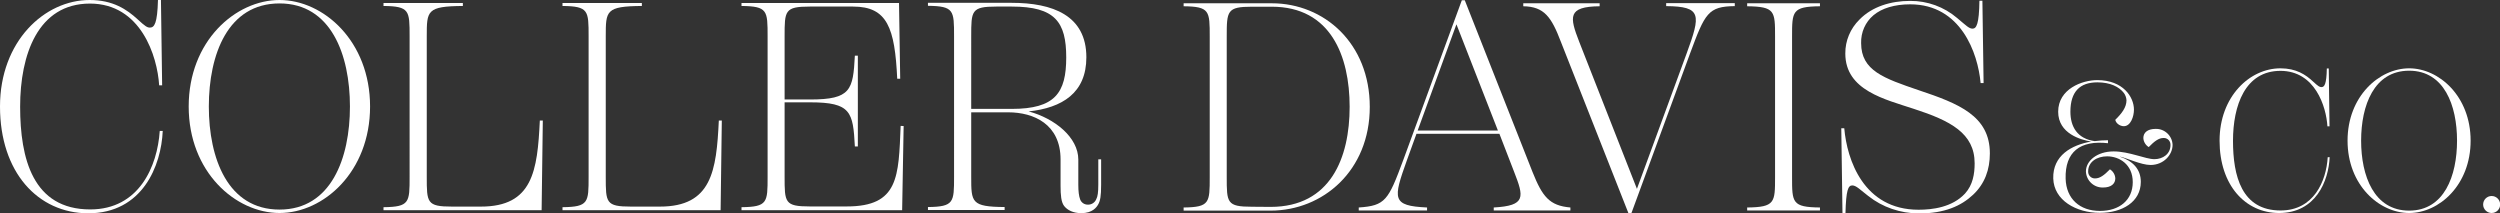
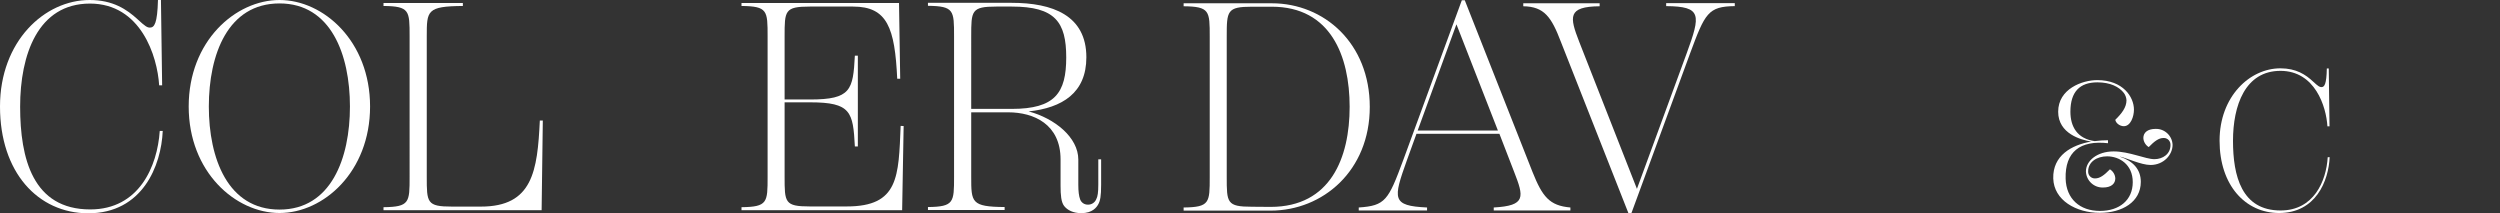
<svg xmlns="http://www.w3.org/2000/svg" xmlns:xlink="http://www.w3.org/1999/xlink" version="1.1" id="Layer_1" x="0px" y="0px" viewBox="0 0 1676 142.9" style="enable-background:new 0 0 1676 142.9;" xml:space="preserve">
  <rect x="0" y="0" width="1676" height="142.9" fill="#333333" stroke="none" />
  <style type="text/css">
	.st0{clip-path:url(#SVGID_2_);}
	.st1{fill:#FFFFFF;}
</style>
  <g id="Group_475" transform="translate(-248 -206)">
    <g id="CollerDavis" transform="translate(248 206)">
      <g>
        <g>
          <defs>
            <rect id="SVGID_1_" width="1676" height="142.9" />
          </defs>
          <clipPath id="SVGID_2_">
            <use xlink:href="#SVGID_1_" style="overflow:visible;" />
          </clipPath>
          <g id="Group_304" class="st0">
            <path id="Path_334" class="st1" d="M0,71.4C0,27.7,29.8,0,60.1,0c15.7,0,25,6.4,32.1,12.9c5.2,4.8,6.5,5.6,8.3,5.6       c3,0,5-2.8,5.4-18.5h2l0.8,57.2h-2C105.5,37.6,94.4,2.4,60.3,2.4c-34.9,0-46.8,34.3-46.8,69.1s8.5,68.9,47,68.9       c32.7,0,45-28.8,46.6-52.6h2c-1,23.2-13.5,55.2-50,55.2C25.4,142.9,0,115.5,0,71.4" />
            <path id="Path_335" class="st1" d="M126.5,71.4c0-43.9,31.4-71.4,60.9-71.4s60.7,27.6,60.7,71.4s-31.2,71.4-60.7,71.4       S126.5,115.3,126.5,71.4 M234.6,71.4c0-34.7-12.7-69.1-47.2-69.1c-34.7,0-47.4,34.3-47.4,69.1s12.7,69.1,47.4,69.1       C221.9,140.5,234.6,106.2,234.6,71.4" />
            <path id="Path_336" class="st1" d="M257.1,138.9c17.5-0.2,17.5-3.2,17.5-20.4V24.4c0-17.3,0-20.2-17.5-20.4V2h53.2v2       c-24.2,0.2-24.2,3.2-24.2,20.4v94.1c0,17.3,0,20,16.9,20h19.4c34.7,0,37.9-23.8,39.5-57.7h2l-0.8,60.1h-106L257.1,138.9       L257.1,138.9z" />
-             <path id="Path_337" class="st1" d="M377.1,138.9c17.5-0.2,17.5-3.2,17.5-20.4V24.4c0-17.3,0-20.2-17.5-20.4V2h53.2v2       c-24.2,0.2-24.2,3.2-24.2,20.4v94.1c0,17.3,0,20,16.9,20h19.4c34.7,0,37.9-23.8,39.5-57.7h2l-0.8,60.1h-106L377.1,138.9       L377.1,138.9z" />
            <path id="Path_338" class="st1" d="M605.8,84.5l-1,56.4H497.1v-2c17.5-0.2,17.5-3.2,17.5-20.4V24.4c0-17.3,0-20.2-17.5-20.4V2       h105.6l0.8,50.8h-2c-1.6-34.1-6.6-48.4-29.6-48.4h-29c-16.9,0-16.9,2.8-16.9,20v42.3h17.1c27.4,0,28.8-6.4,30-29.4h2v60.9h-2       c-1.2-23.2-2.6-29.6-30-29.6H526v49.8c0,17.3,0,20,16.9,20h24.8c34.9,0,34.7-20,36.1-54L605.8,84.5L605.8,84.5z" />
            <path id="Path_339" class="st1" d="M738.2,107v16.8c0,7.7-0.6,10.9-2,13.3c-1,1.8-3.8,5.8-11.3,5.8c-5.4,0-9.3-2-11.5-4.8       c-2-2.6-2.4-7.3-2.4-13.5v-17.7c0-23.6-17.9-31.6-35.1-31.6h-24.8v43.1c0,17.3,0,20.2,22.4,20.4v2h-51.4v-2       c17.5-0.2,17.5-3.2,17.5-20.4V24.3c0-17.3,0-20.2-17.5-20.4v-2h56.2c27.2,0,50,8.3,50,36.5c0,24-16.3,33.9-38.7,36.3       c17.3,4.6,33.3,17.3,33.3,32.3v16.9c0,4.4,0.4,7.5,1.2,9.7c0.8,2.3,3,3.7,5.4,3.6c2.3,0,4.5-1.4,5.4-3.6c1-1.8,1.4-4.6,1.4-9.9       v-16.9h1.9V107z M678.3,73c29,0,36.5-10.7,36.5-34.5s-7.5-34.1-36.5-34.1H668c-16.9,0-16.9,2.8-16.9,20V73L678.3,73L678.3,73z" />
            <path id="Path_340" class="st1" d="M793.5,139.1c17.5-0.2,17.5-3.2,17.5-20.4V24.6c0-17.3,0-20.2-17.5-20.4v-2h59.1       c35.1,0,65.7,26.8,65.7,69.5s-31.4,69.5-66.5,69.5h-58.3V139.1z M851.8,138.7c40.3,0,53-33.1,53-67.1S892.1,4.5,852.6,4.5       h-13.3c-16.7,0-16.9,2.8-16.9,20v94.1c0,17.3,0,20,16.9,20L851.8,138.7z" />
            <path id="Path_341" class="st1" d="M1052.8,139.1v2h-51.4v-2c21.8-1.2,20.2-7.1,13.7-23.8l-9.9-25.6h-55.6l-6.4,17.7       c-9.3,26-10.3,30.6,13.5,31.7v2h-45.8v-2c17.9-1.2,19.8-4.8,29.8-31.7L980,0.2h2l45.4,115.1       C1034,131.8,1038.7,137.9,1052.8,139.1 M1004.2,87.5l-27.8-71.2l-26,71.2H1004.2z" />
            <path id="Path_342" class="st1" d="M1046.4,28c-6.3-16.5-11.1-23.6-25.2-23.8v-2h51.2v2c-21.6,0.2-20.2,7.1-13.7,23.8       l38.7,98.6l33.3-90.7c9.5-26,10.3-31.6-13.7-31.8v-2h46v2c-17.9,0.2-20,4.8-30,31.8l-39.3,107h-2L1046.4,28z" />
-             <path id="Path_343" class="st1" d="M1171.3,139.1c18.7-0.2,18.7-3.4,18.7-20.4V24.6c0-17.1,0-20.2-18.7-20.4v-2h48.8v2       c-18.7,0.2-18.7,3.4-18.7,20.4v94.1c0,17.1,0,20.2,18.7,20.4v2h-48.8V139.1z" />
-             <path id="Path_344" class="st1" d="M1252.5,131.4c-5.2-4-8.1-7.1-10.7-7.1c-2.8,0-4.2,3-4.6,18.7h-2l-0.8-57h2       c1.8,21,12.9,54.6,49.8,54.6c9.3,0,22.6-1.6,31.2-10.9c5.2-5.8,6.4-13.1,6.4-20.2c0-20.2-16.3-28.6-40.7-36.5       c-19.2-6.4-46-12.3-46-37.1c-0.1-8.6,3.4-16.8,9.5-22.8c8.5-8.7,21-12.5,33.9-12.5c11.6-0.1,22.8,4,31.6,11.5       c6,5,7.9,7.1,10.3,7.1c2.6,0,4.4-3,4.6-18.7h2l0.8,55.2h-2c-1.8-20.2-13.3-52.8-47.2-52.8c-10.5,0-19,2.6-24.6,7.3       c-5.5,4.6-8.5,11.5-8.3,18.7c0,18.5,15.3,23.6,38.7,31.6c26.6,8.9,47.6,17.1,47.6,42.3c0,10.9-3.4,20.4-11.3,27.8       s-19,12.5-36.3,12.5C1274,143,1262.1,139,1252.5,131.4" />
            <path id="Path_345" class="st1" d="M1456.5,97.1c0,6.6-5.9,13.5-14.8,13.5c-6.3,0-16.3-4.8-20.4-5.6v0.1       c8.5,2.8,13.9,8.3,13.9,16.8c0,13.5-12.5,20.8-27.5,20.8c-15.8,0-30.8-8.4-31.2-23.1c-0.4-15.3,12.2-22.4,25.4-24.7       c-6.7-1.1-22.1-5.2-22.1-20c0-15.3,16.1-21.2,26.2-21.2c17.3,0,24.6,11.3,24.6,19.8c0,4.6-2.2,11.1-6.8,11.1       c-2.7,0-5.4-2.1-5.7-4.3c4.3-4.2,7.5-8.3,7.5-13.1c-0.1-1.7-0.7-3.4-1.7-4.8c-3.3-4.3-9.3-7.2-17.8-7.2       c-11.8,0-18.1,6.3-18.1,19.7c0,10,4.6,18.1,16.3,19.7c3-0.4,5.9-0.6,8.9-0.6v2c-18.7-2.1-28.9,5.8-28.4,23.8       c0.4,13.5,9.5,21.6,23,21.6c13.1,0,22-7.3,22-19.3c0-11.9-9-17.3-17.2-17.3c-6.7,0-12.7,3.6-12.7,10.1       c-0.1,2.5,1.8,4.6,4.3,4.7c0.1,0,0.2,0,0.4,0c3.2,0,6.1-2.2,9.9-6.1c2.1,1.3,3.5,3.6,3.6,6.1c0,3.5-2.7,6.1-8.2,6.1       c-6.1,0.2-11.3-4.6-11.5-10.8l0,0c0-7.1,7.5-13.4,18.6-13.4c10.5,0,21.3,5.2,27.3,5.2c5.7,0,10.8-3.5,10.8-9.5       c0.1-2.5-1.8-4.6-4.3-4.7c-0.1,0-0.2,0-0.4,0c-3.2,0-6.1,2.2-9.9,6.1c-2.1-1.3-3.5-3.6-3.6-6.1c0-3.5,2.7-6.1,8.2-6.1       C1451.1,86.2,1456.3,91,1456.5,97.1L1456.5,97.1" />
            <path id="Path_346" class="st1" d="M1488,94.3c0-29.6,20.2-48.5,40.8-48.5c10.6,0,17,4.3,21.8,8.8c3.5,3.2,4.4,3.8,5.7,3.8       c2,0,3.4-1.9,3.6-12.5h1.3l0.5,38.8h-1.4c-0.8-13.3-8.3-37.2-31.5-37.2c-23.7,0-31.8,23.3-31.8,46.9s5.8,46.7,31.9,46.7       c22.2,0,30.6-19.5,31.6-35.7h1.3c-0.7,15.8-9.2,37.4-33.9,37.4C1505.3,142.8,1488,124.2,1488,94.3" />
-             <path id="Path_347" class="st1" d="M1573.8,94.3c0-29.8,21.3-48.5,41.3-48.5s41.2,18.7,41.2,48.5s-21.1,48.5-41.2,48.5       S1573.8,124.1,1573.8,94.3 M1647.2,94.3c0-23.6-8.6-46.9-32.1-46.9c-23.6,0-32.2,23.3-32.2,46.9s8.6,46.9,32.2,46.9       C1638.6,141.2,1647.2,117.9,1647.2,94.3" />
-             <path id="Path_348" class="st1" d="M1664.7,137.1c0-3.1,2.5-5.7,5.7-5.7c3.1,0,5.7,2.5,5.7,5.7c0,3.1-2.5,5.7-5.7,5.7       c-3.1,0-5.6-2.5-5.7-5.5C1664.7,137.2,1664.7,137.2,1664.7,137.1" />
          </g>
        </g>
      </g>
    </g>
  </g>
</svg>